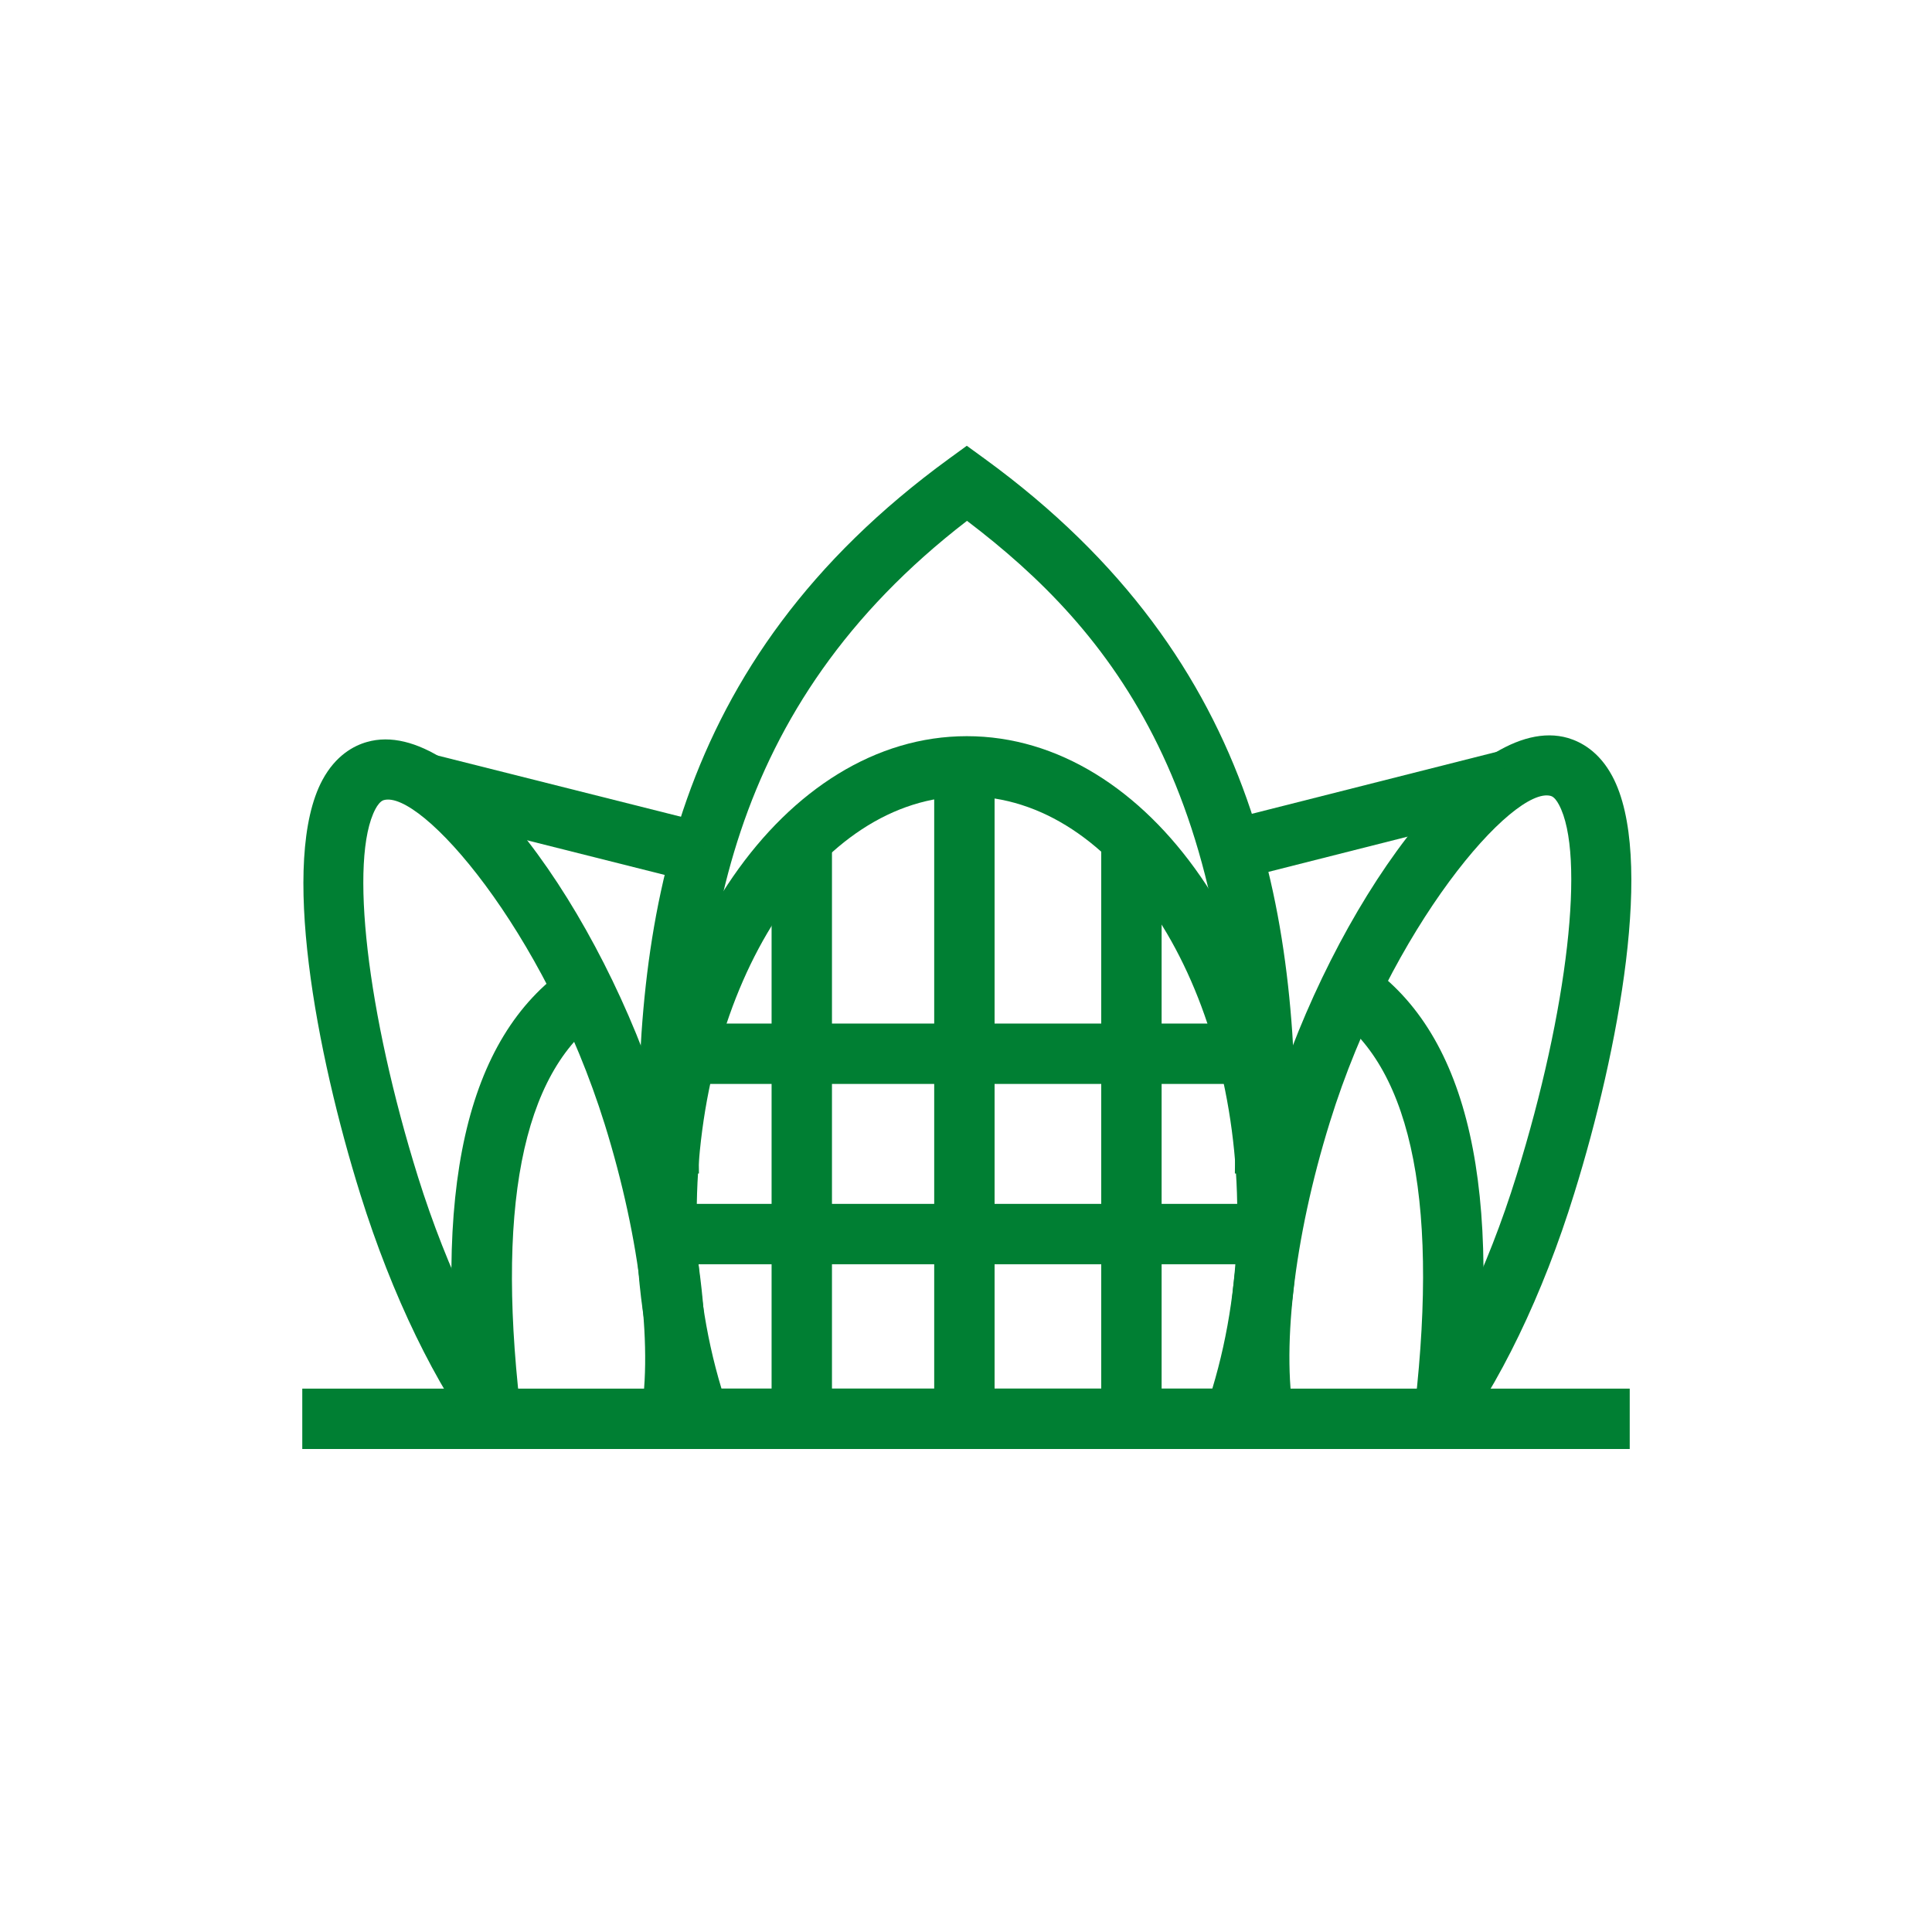
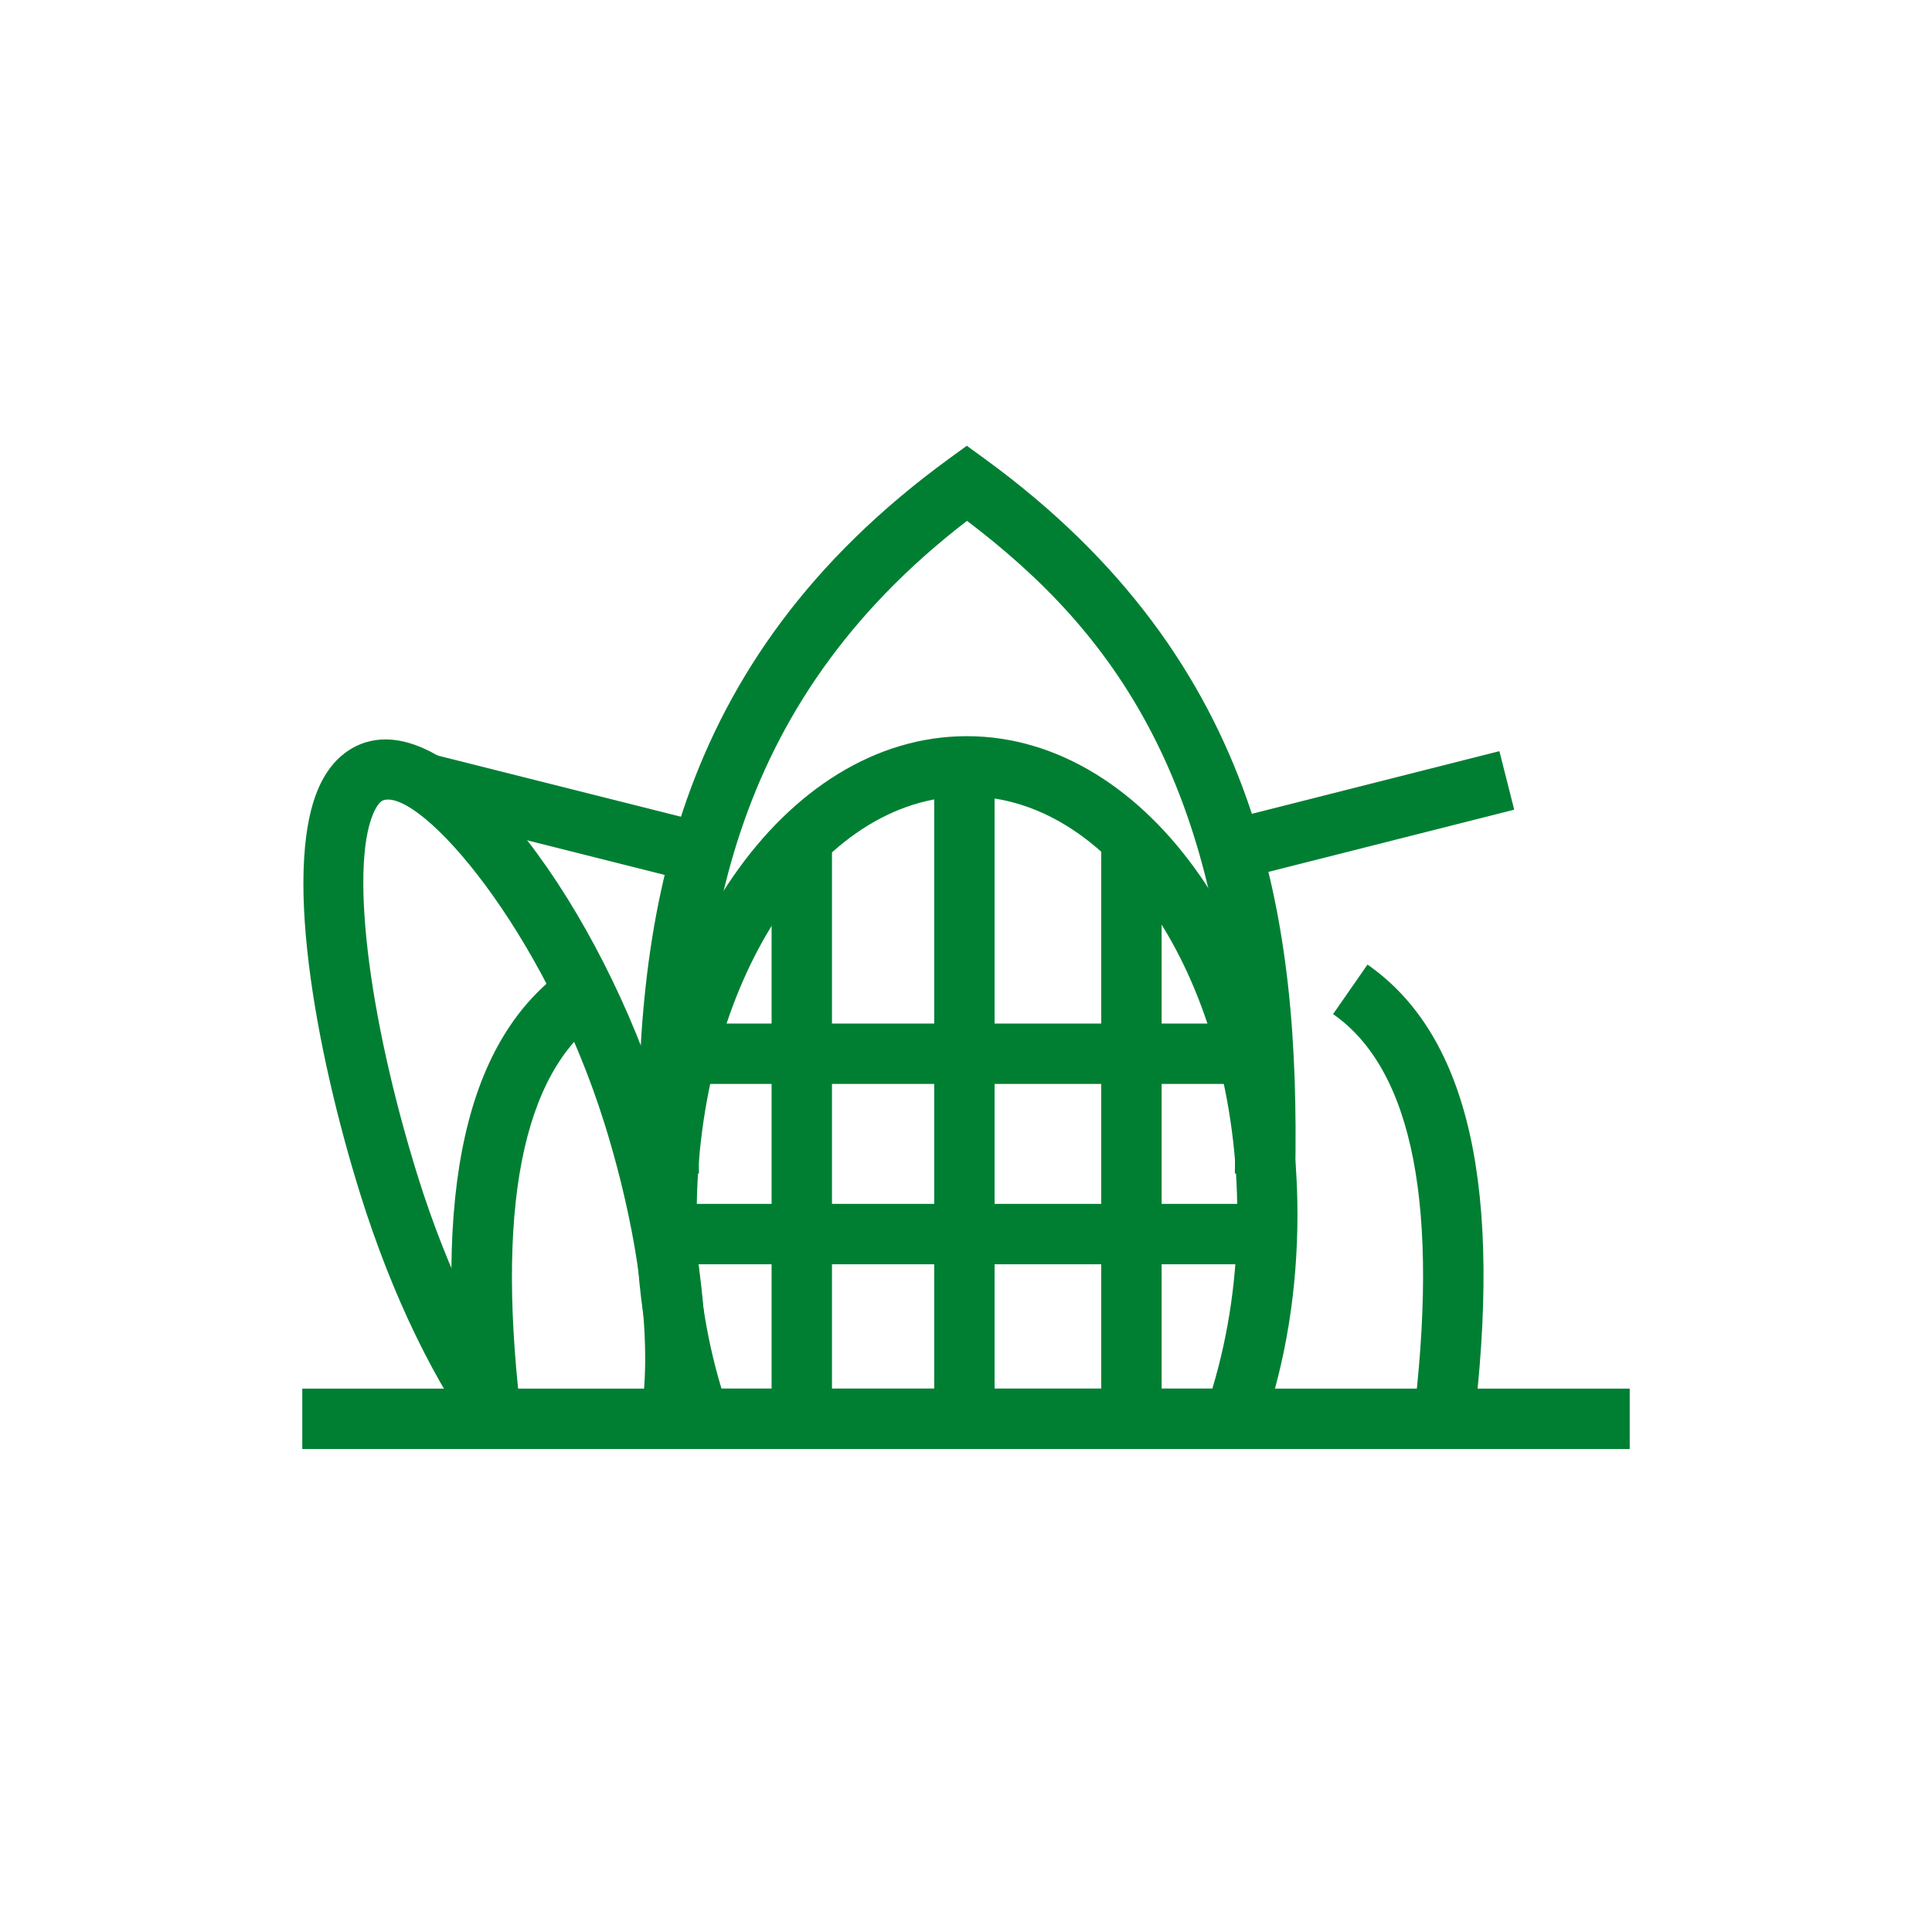
<svg xmlns="http://www.w3.org/2000/svg" width="48" height="48" viewBox="0 0 48 48" fill="none">
  <path d="M31.2 36H16.845L16.67 35.495C16.095 33.83 15.805 32.04 15.805 30.175C15.805 23.625 19.49 18.29 24.02 18.29C28.55 18.29 32.235 23.62 32.235 30.175C32.235 32.045 31.945 33.835 31.37 35.495L31.2 36ZM17.925 34.5H30.12C30.53 33.14 30.74 31.685 30.74 30.17C30.74 24.445 27.725 19.785 24.025 19.785C20.325 19.785 17.31 24.445 17.31 30.17C17.305 31.685 17.515 33.14 17.925 34.5Z" fill="#007F33" />
  <path d="M32.18 29.18L30.68 29.155C30.85 19.67 27.64 15.685 24.025 12.94C18.015 17.565 17.265 23.46 17.365 29.155L15.865 29.18C15.755 22.94 16.61 16.47 23.58 11.395L24.02 11.075L24.46 11.395C31.435 16.47 32.29 22.94 32.18 29.18Z" fill="#007F33" />
  <path d="M40.49 34.5H7.51V36H40.49V34.5Z" fill="#007F33" />
  <path d="M12.015 35.985C10.825 34.43 9.74 32.19 8.955 29.68C7.855 26.16 6.95 21.355 8.01 19.38C8.34 18.765 8.795 18.525 9.115 18.435C11.485 17.75 14.945 22.65 16.455 27.485C17.44 30.64 17.775 33.705 17.345 35.69L15.88 35.375C16.25 33.66 15.92 30.81 15.025 27.935C13.515 23.095 10.45 19.605 9.53 19.88C9.45 19.905 9.375 20.01 9.33 20.095C8.67 21.325 9.115 25.17 10.385 29.24C11.11 31.555 12.135 33.68 13.205 35.08L12.015 35.985Z" fill="#007F33" />
  <path d="M10.821 18.758L10.455 20.213L17.268 21.927L17.634 20.472L10.821 18.758Z" fill="#007F33" />
  <path d="M11.49 35.625C10.715 29.575 11.57 25.78 14.1 24.03L14.955 25.265C12.96 26.645 12.295 30.07 12.98 35.435L11.49 35.625Z" fill="#007F33" />
  <path d="M24.71 19.46H23.21V35.885H24.71V19.46Z" fill="#007F33" />
  <path d="M20.67 20.94H19.17V35.885H20.67V20.94Z" fill="#007F33" />
  <path d="M28.86 20.86H27.36V35.53H28.86V20.86Z" fill="#007F33" />
-   <path d="M36.055 35.98L34.86 35.07C35.93 33.665 36.96 31.525 37.68 29.195C38.955 25.095 39.395 21.225 38.73 19.99C38.685 19.905 38.615 19.8 38.53 19.775C37.605 19.515 34.55 23.01 33.04 27.88C32.14 30.775 31.815 33.64 32.185 35.37L30.72 35.685C30.295 33.69 30.625 30.61 31.61 27.435C33.12 22.575 36.575 17.645 38.955 18.335C39.275 18.43 39.725 18.665 40.055 19.28C41.12 21.26 40.215 26.1 39.115 29.64C38.335 32.17 37.245 34.42 36.055 35.98Z" fill="#007F33" />
  <path d="M37.252 18.662L30.437 20.387L30.805 21.841L37.62 20.116L37.252 18.662Z" fill="#007F33" />
  <path d="M36.585 35.62L35.095 35.43C35.78 30.03 35.115 26.585 33.12 25.195L33.975 23.965C36.5 25.725 37.355 29.54 36.585 35.62Z" fill="#007F33" />
  <path d="M31.015 25.43H17.12V26.93H31.015V25.43Z" fill="#007F33" />
  <path d="M30.905 29.91H17.01V31.41H30.905V29.91Z" fill="#007F33" />
</svg>